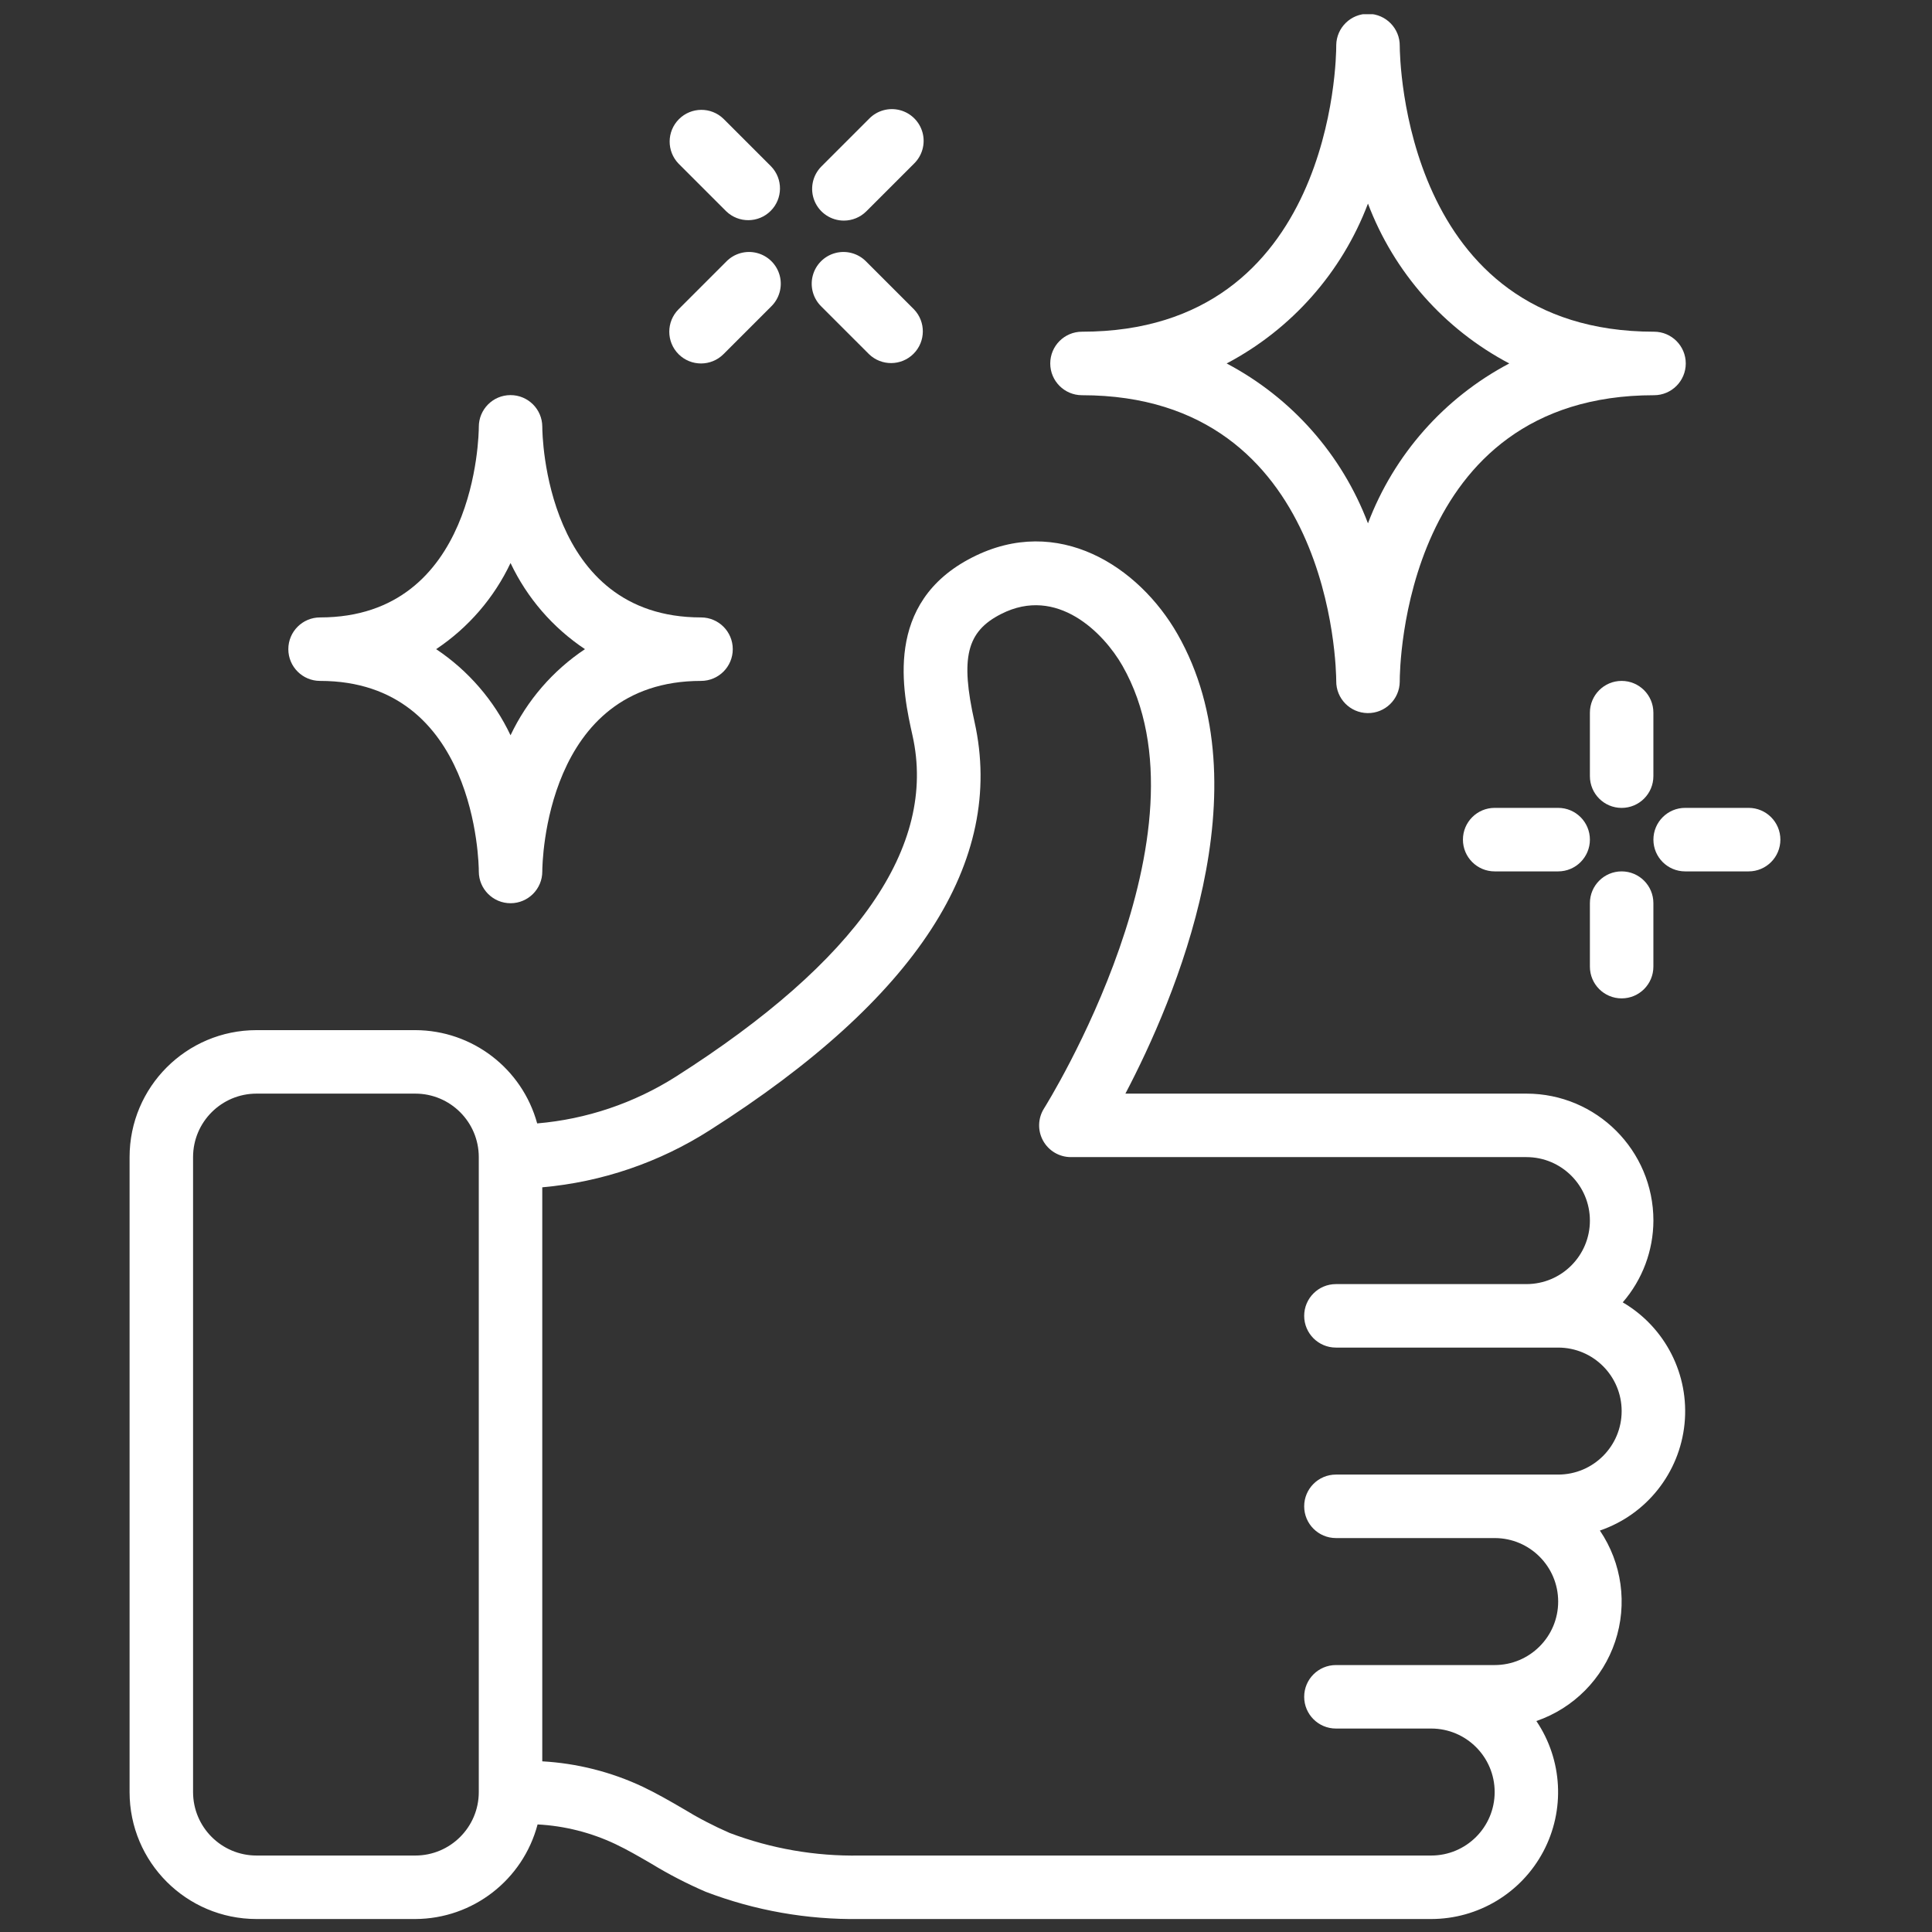
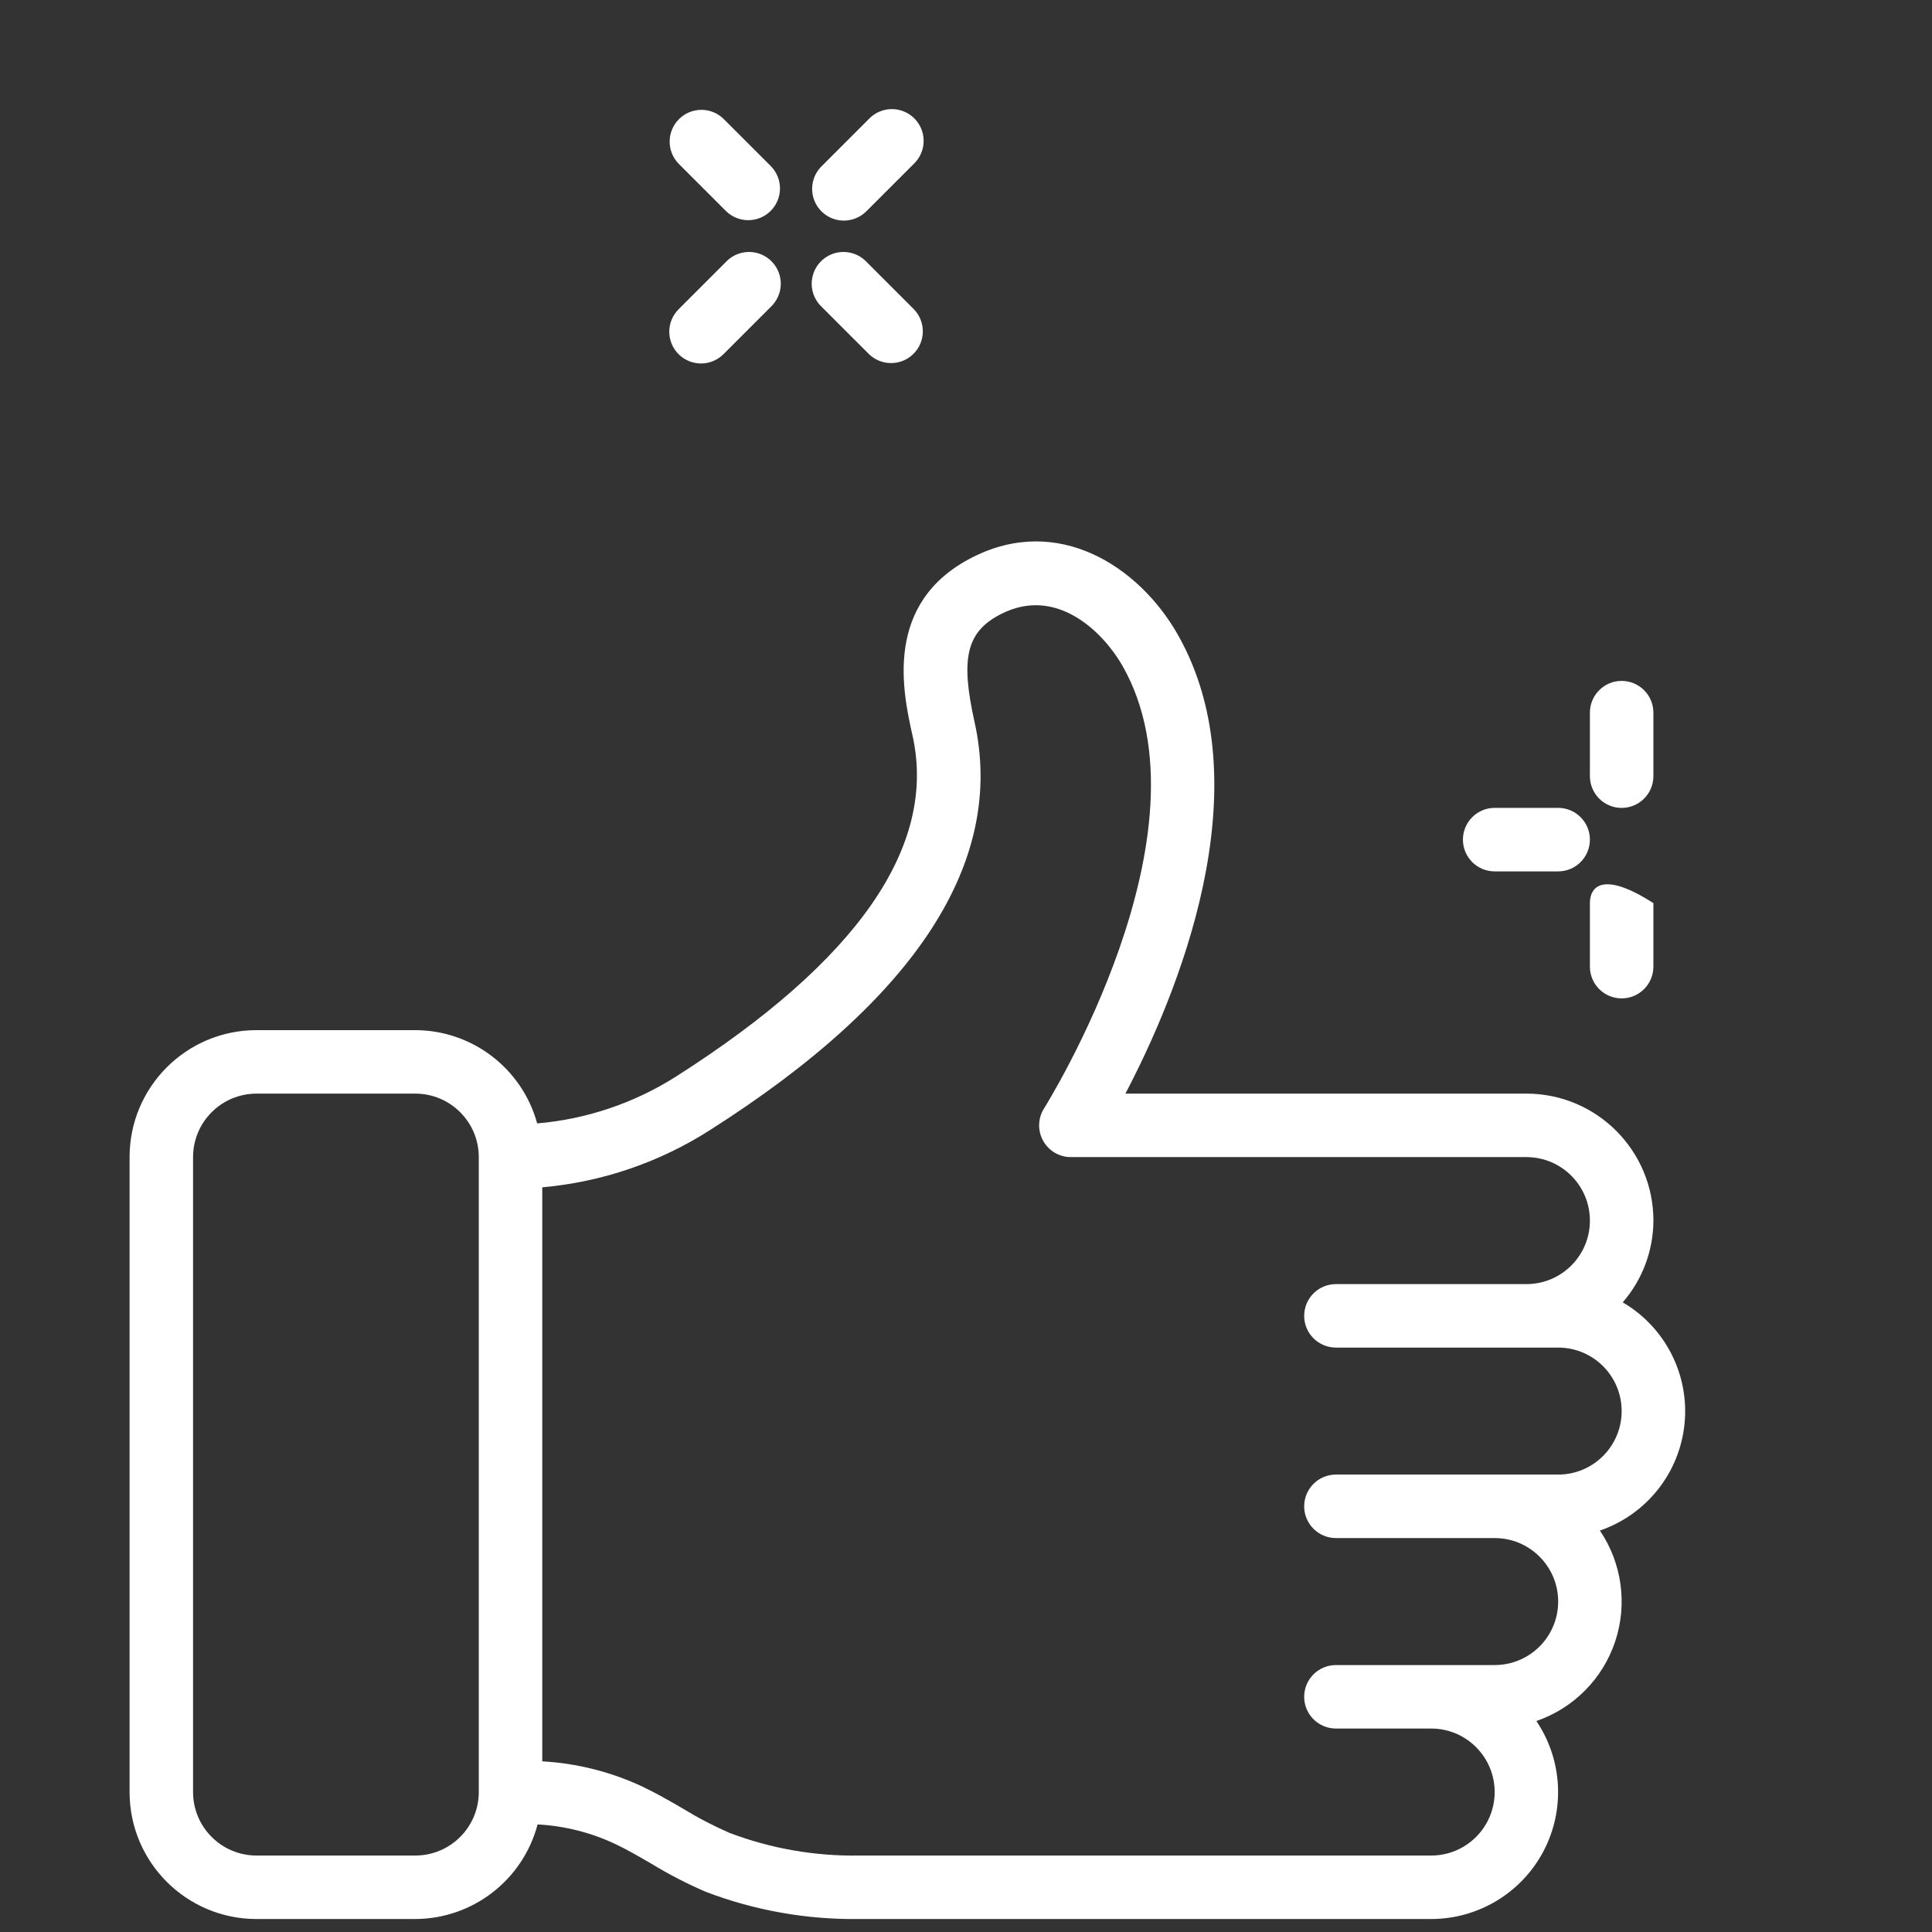
<svg xmlns="http://www.w3.org/2000/svg" width="71" height="71" viewBox="0 0 71 71" fill="none">
  <rect x="0" y="0" width="71" height="71" fill="#333333" stroke="none" />
  <g clip-path="url(#clip0_2_5845)">
    <path d="M24.835 39.568C23.3 40.541 21.552 41.131 19.741 41.285C19.188 39.266 17.356 37.863 15.262 37.857H9.428C6.851 37.857 4.762 39.946 4.762 42.523V65.857C4.762 68.434 6.851 70.523 9.428 70.523H15.262C17.374 70.515 19.217 69.089 19.756 67.047C20.746 67.099 21.717 67.344 22.614 67.768C23.064 67.981 23.495 68.234 23.927 68.484C24.571 68.877 25.242 69.224 25.934 69.522C27.741 70.212 29.662 70.551 31.595 70.523H52.595C54.32 70.522 55.904 69.57 56.714 68.046C57.523 66.523 57.426 64.677 56.461 63.247C57.829 62.776 58.9 61.695 59.357 60.323C59.814 58.951 59.606 57.444 58.795 56.247C60.51 55.66 61.725 54.127 61.906 52.323C62.087 50.52 61.199 48.776 59.635 47.861C60.358 47.026 60.758 45.961 60.762 44.857C60.762 42.279 58.672 40.19 56.095 40.19H41.358C43.182 36.716 46.498 28.949 43.271 23.3C41.851 20.819 38.884 18.877 35.733 20.483C32.446 22.153 33.182 25.454 33.536 27.038C34.441 31.103 31.513 35.319 24.835 39.568V39.568ZM15.262 68.19H9.428C8.14 68.19 7.095 67.145 7.095 65.857V42.523C7.095 41.235 8.14 40.19 9.428 40.19H15.262C16.55 40.19 17.595 41.235 17.595 42.523V65.857C17.595 67.145 16.55 68.19 15.262 68.19ZM35.814 26.531C35.286 24.17 35.523 23.207 36.791 22.564C38.849 21.514 40.561 23.264 41.246 24.46C44.733 30.566 38.433 40.631 38.369 40.732C38.141 41.092 38.127 41.546 38.332 41.919C38.537 42.291 38.928 42.523 39.353 42.523H56.095C57.384 42.523 58.428 43.568 58.428 44.857C58.428 46.145 57.384 47.19 56.095 47.19H49.095C48.451 47.19 47.928 47.712 47.928 48.357C47.928 49.001 48.451 49.523 49.095 49.523H57.262C58.55 49.523 59.595 50.568 59.595 51.857C59.595 53.145 58.55 54.19 57.262 54.19H49.095C48.451 54.19 47.928 54.712 47.928 55.357C47.928 56.001 48.451 56.523 49.095 56.523H54.928C56.217 56.523 57.262 57.568 57.262 58.857C57.262 60.145 56.217 61.19 54.928 61.19H49.095C48.451 61.19 47.928 61.712 47.928 62.357C47.928 63.001 48.451 63.523 49.095 63.523H52.595C53.884 63.523 54.928 64.568 54.928 65.857C54.928 67.145 53.884 68.19 52.595 68.19H31.595C29.962 68.219 28.339 67.937 26.812 67.359C26.221 67.101 25.648 66.803 25.098 66.466C24.613 66.183 24.125 65.903 23.62 65.662C22.461 65.117 21.207 64.8 19.928 64.728V43.633C22.12 43.439 24.233 42.718 26.087 41.533C33.682 36.705 36.955 31.657 35.814 26.531V26.531Z" fill="white" />
-     <path d="M49.106 1.657V1.681V1.69C49.106 2.12 49 12.19 39.762 12.19C39.118 12.19 38.596 12.713 38.596 13.357C38.596 14.001 39.118 14.524 39.762 14.524C48.964 14.524 49.105 24.597 49.106 25.024C49.097 25.668 49.613 26.197 50.257 26.206C50.901 26.215 51.431 25.7 51.44 25.055V25.031V25.024C51.44 24.594 51.546 14.524 60.785 14.524C61.429 14.524 61.951 14.001 61.951 13.357C61.951 12.713 61.429 12.19 60.785 12.19C51.582 12.19 51.442 2.117 51.44 1.69C51.448 1.046 50.933 0.517 50.289 0.508C49.644 0.499 49.115 1.015 49.106 1.659V1.657ZM55.465 13.357C53.075 14.617 51.229 16.707 50.272 19.232C49.315 16.706 47.468 14.617 45.079 13.357C47.468 12.097 49.315 10.008 50.272 7.482C51.229 10.008 53.075 12.097 55.465 13.357V13.357Z" fill="white" />
-     <path d="M19.929 15.69V15.683C19.927 15.038 19.403 14.518 18.759 14.52C18.114 14.521 17.594 15.045 17.596 15.69C17.596 15.976 17.498 22.69 11.762 22.69C11.118 22.69 10.596 23.212 10.596 23.856C10.596 24.501 11.118 25.023 11.762 25.023C17.498 25.023 17.596 31.739 17.596 32.023V32.03C17.598 32.674 18.122 33.195 18.766 33.193C19.41 33.191 19.931 32.667 19.929 32.023C19.929 31.737 20.027 25.023 25.762 25.023C26.407 25.023 26.929 24.501 26.929 23.856C26.929 23.212 26.407 22.69 25.762 22.69C20.027 22.69 19.929 15.973 19.929 15.69ZM21.497 23.856C20.316 24.644 19.37 25.738 18.762 27.021C18.154 25.738 17.209 24.644 16.028 23.856C17.209 23.069 18.154 21.975 18.762 20.691C19.37 21.975 20.316 23.069 21.497 23.856Z" fill="white" />
    <path d="M59.594 25.023C58.95 25.023 58.428 25.546 58.428 26.19V28.523C58.428 29.168 58.95 29.69 59.594 29.69C60.239 29.69 60.761 29.168 60.761 28.523V26.19C60.761 25.546 60.239 25.023 59.594 25.023Z" fill="white" />
-     <path d="M59.594 36.69C60.239 36.69 60.761 36.168 60.761 35.523V33.19C60.761 32.546 60.239 32.023 59.594 32.023C58.95 32.023 58.428 32.546 58.428 33.19V35.523C58.428 36.168 58.95 36.69 59.594 36.69Z" fill="white" />
-     <path d="M61.928 32.023H64.262C64.906 32.023 65.428 31.5 65.428 30.856C65.428 30.212 64.906 29.689 64.262 29.689H61.928C61.284 29.689 60.762 30.212 60.762 30.856C60.762 31.5 61.284 32.023 61.928 32.023Z" fill="white" />
+     <path d="M59.594 36.69C60.239 36.69 60.761 36.168 60.761 35.523V33.19C58.95 32.023 58.428 32.546 58.428 33.19V35.523C58.428 36.168 58.95 36.69 59.594 36.69Z" fill="white" />
    <path d="M57.262 32.023C57.906 32.023 58.428 31.5 58.428 30.856C58.428 30.212 57.906 29.689 57.262 29.689H54.928C54.284 29.689 53.762 30.212 53.762 30.856C53.762 31.5 54.284 32.023 54.928 32.023H57.262Z" fill="white" />
    <path d="M30.186 11.266L31.936 13.016C32.394 13.458 33.122 13.451 33.572 13.001C34.022 12.551 34.028 11.824 33.586 11.366L31.836 9.616C31.543 9.313 31.109 9.191 30.701 9.298C30.294 9.405 29.975 9.723 29.868 10.131C29.761 10.539 29.883 10.973 30.186 11.266V11.266Z" fill="white" />
    <path d="M26.687 7.764C27.145 8.206 27.872 8.2 28.322 7.75C28.772 7.3 28.779 6.572 28.337 6.115L26.587 4.365C26.129 3.922 25.401 3.929 24.951 4.379C24.501 4.829 24.495 5.556 24.937 6.014L26.687 7.764Z" fill="white" />
    <path d="M24.937 13.016C25.393 13.471 26.131 13.471 26.587 13.016L28.337 11.266C28.64 10.973 28.762 10.539 28.655 10.131C28.548 9.723 28.23 9.405 27.822 9.298C27.414 9.191 26.98 9.313 26.687 9.616L24.937 11.366C24.482 11.822 24.482 12.56 24.937 13.016Z" fill="white" />
    <path d="M31.012 8.107C31.322 8.107 31.618 7.984 31.837 7.766L33.587 6.016C33.89 5.723 34.012 5.289 33.905 4.881C33.798 4.473 33.48 4.155 33.072 4.048C32.664 3.941 32.23 4.063 31.937 4.366L30.187 6.116C29.854 6.45 29.754 6.951 29.934 7.387C30.115 7.823 30.54 8.107 31.012 8.107V8.107Z" fill="white" />
  </g>
  <defs>
    <clipPath id="clip0_2_5845">
      <rect width="70" height="70" fill="white" transform="translate(0.096 0.523)" />
    </clipPath>
  </defs>
</svg>